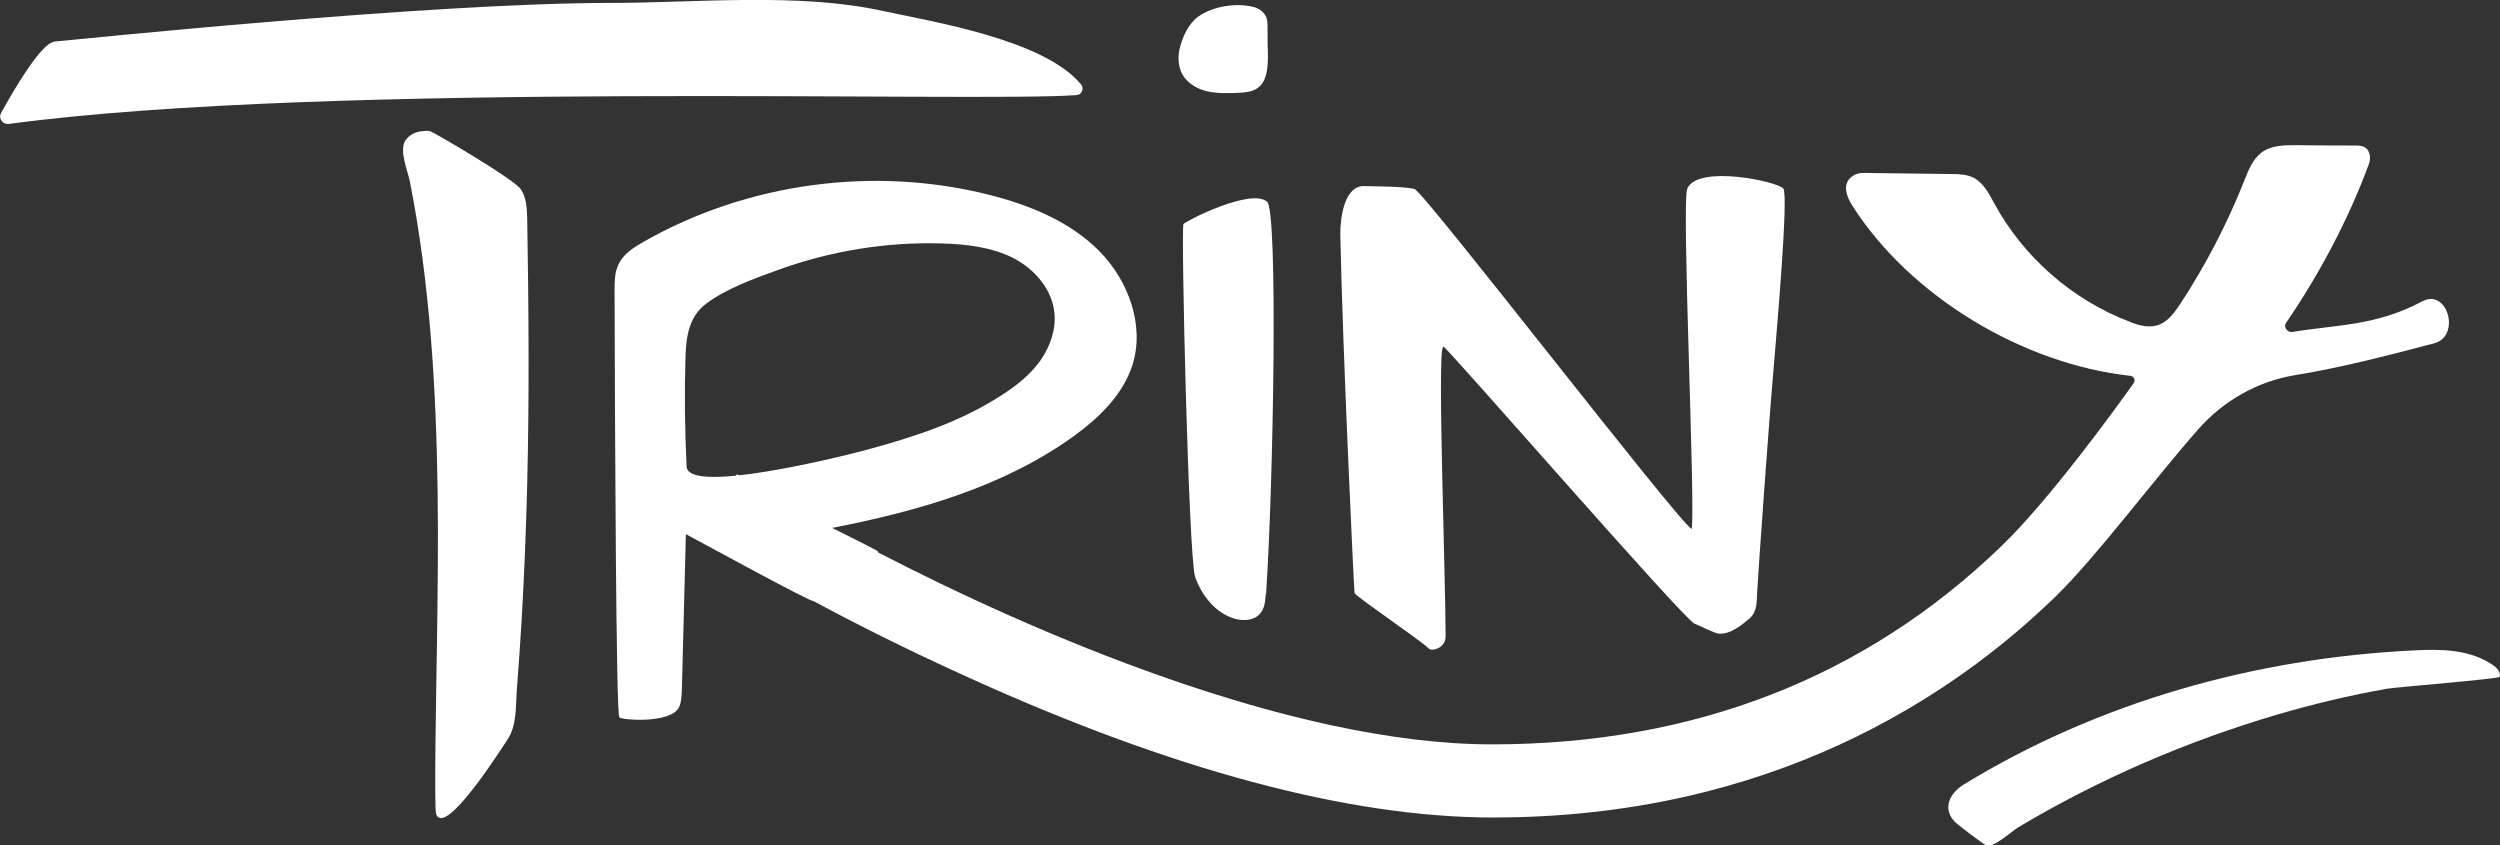
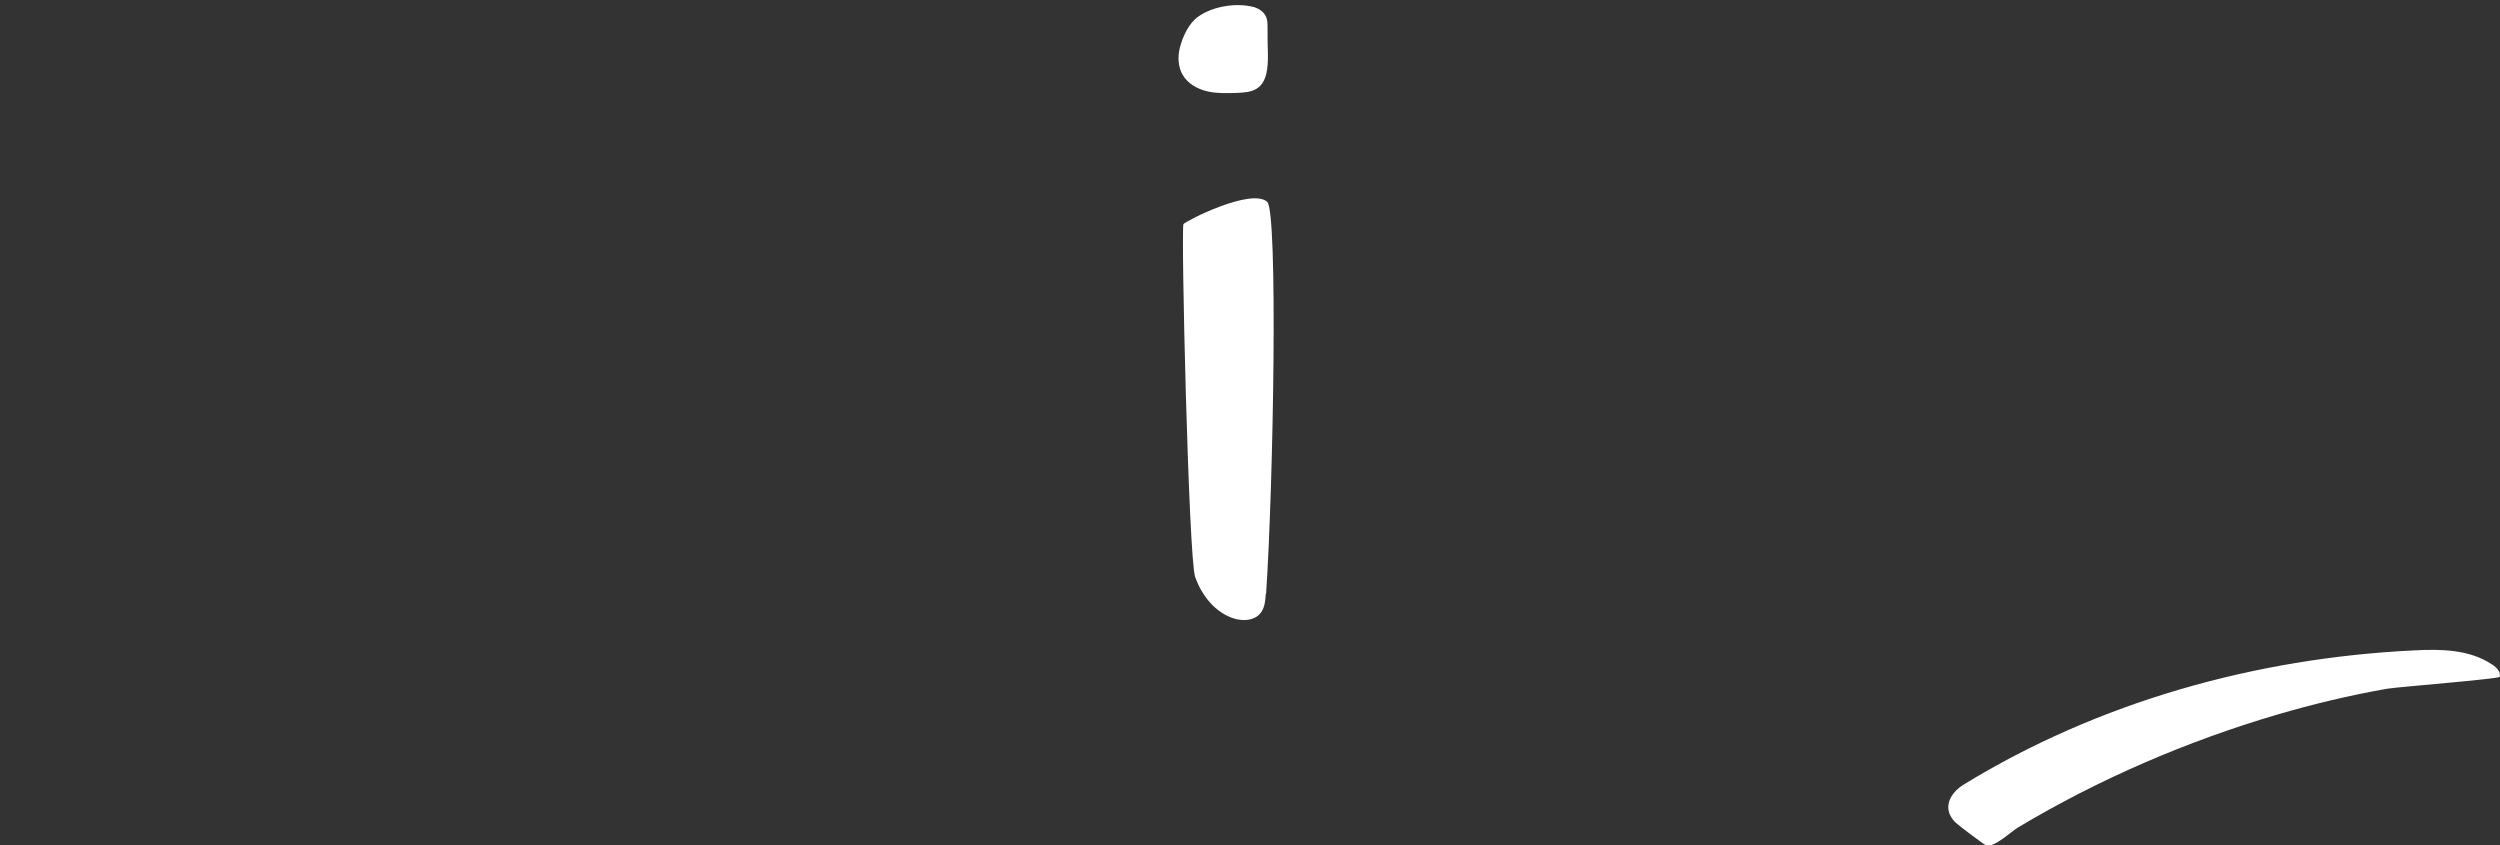
<svg xmlns="http://www.w3.org/2000/svg" id="Capa_1" version="1.1" viewBox="0 0 683.8 231.2">
  <rect x="0" y="0" width="683.8" height="231.2" fill="#333333" stroke="none" />
  <defs>
    <style>
      .st0 {
        fill: #fff;
      }
    </style>
  </defs>
-   <path class="st0" d="M14.6,11.4c3.8-.3,102.3-10.6,152.3-10.6,23.5,0,51.5-2.9,74.6,2.2,13.8,3,44,7.8,54.2,20.1.9,1.1.2,2.8-1.2,2.9-26.5,2.1-204.5-3.9-292.1,7.9-1.7.2-2.9-1.5-2.1-3,3.5-6.4,11-19.1,14.4-19.4h0Z" />
  <path class="st0" d="M343.2,2c1.2.4,2.4,1.2,3,2.4.5,1,.5,2.1.5,3.2,0,2.5,0,5,.1,7.5,0,3.3-.2,7.3-3,9.1-1.5,1-3.4,1.1-5.2,1.2-2.8.1-5.6.2-8.3-.4s-5.4-2.1-6.8-4.5c-1.3-2.2-1.4-5-.8-7.4.8-3.1,2.4-6.7,5.1-8.6,4-2.8,10.3-3.8,15-2.6.1,0,.3,0,.4.1h0Z" />
-   <path class="st0" d="M394.7,95c-1.6.9.7,62.4.7,79.2,0,1.9-1.7,3.5-3.8,3.5-.3,0-.8-.2-1-.5-2.7-2.5-20.1-14.3-20.1-15-.2-1.6-3.3-67.1-3.9-98.3,0-4.1,1-13.4,6.8-13,1.4.1,10.4,0,13.5.8,2.5.6,71.7,90.5,75.8,93,1.1-5.6-2.8-89.4-1.2-93.1,2.9-6.7,25-1.9,26.3,0,1.4,2.1-1.8,38.5-2.5,47-1.5,17-4.4,58-4.7,63.8-.1,2.3,0,4.9-2,6.7-2.2,1.9-5.4,4.5-8.5,4.2-1.3-.1-5.4-2.3-6.6-2.7-2.8-1-68.1-76.1-68.7-75.8h0Z" />
-   <path class="st0" d="M119.5,177.3c.2-14.3.4-28.5.2-42.8-.4-28.4-2.1-57-7.6-84.9-.6-2.9-3-8.5-1.2-11.2,1-1.5,2.7-2.3,4.4-2.5.8-.1,1.6-.2,2.4,0,.8.2,22.6,12.9,24.7,15.8,1.6,2.2,1.7,5.3,1.8,7.9.4,24.3.6,48.5,0,72.8-.3,12.3-.8,24.6-1.5,36.9-.4,6.3-.8,12.6-1.3,18.9-.4,4.6.1,10.1-2.6,14.1-1.1,1.6-17,26.9-19.5,20.4-.6-1.6,0-32.5.2-45.5h0Z" />
  <path class="st0" d="M346.2,162.5c-.1,1.9-.3,4-1.6,5.4-1.7,1.9-4.6,2-7,1.3-5.2-1.6-8.9-6.3-10.7-11.4-1.8-5.1-3.9-95.4-3.2-96.5.5-.8,18.5-10,22.9-6.1,3,2.7,1.7,77.6-.3,107.2h0Z" />
-   <path class="st0" d="M662.2,82.6c-12.5,6.6-23.3,6.2-35.2,8.2-1.4.2-2.5-1.4-1.7-2.5,9.2-13.5,16.9-28,22.6-43.3.3-.8.4-1.7.3-2.5-.2-1-.6-1.7-1.2-2.1-.9-.6-2-.6-3.1-.6-5.2,0-10.4,0-15.6-.1-3.4,0-7,0-9.7,2-2.4,1.8-3.6,4.8-4.7,7.6-4.7,11.9-10.6,23.2-17.6,33.9-1.6,2.4-3.5,5-6.3,5.8-2.5.7-5.1,0-7.5-1-15.7-6-29.1-17.7-37.1-32.5-1.4-2.6-2.9-5.5-5.6-6.9-1.8-.9-4-1-6.1-1l-24-.3c-1,0-2.1.2-2.9.8-3.2,2.1-1.7,5.8,0,8.4,15.9,24.7,46.6,43.1,75.9,46.3,1,.1,1.5,1.2.9,2-4.9,6.9-23,31.9-36.2,44.6-37.3,36-84.2,54.2-139.3,54.2s-125.9-30.7-168.1-52.6c0,0,.1-.1.2-.2-3.2-1.8-11.5-5.8-12.6-6.4,23.5-4.6,47.2-11.3,66.5-25.4,6.7-4.9,13-11.1,15.6-19,3.5-10.9-1-23.2-9-31.3s-19-12.6-30.1-15.4c-31.6-8-66.2-3.3-94.5,12.8-2.8,1.6-5.7,3.4-7,6.4-1,2.1-1,4.6-1,6.9.1,37.7.4,115.8,1.3,116.8.7.8,14.4,1.8,16.4-2.9.6-1.4.6-2.9.7-4.4.4-14.2.7-28.5,1.1-42.8,4.7,2.5,34.3,18.7,34.9,18.3,11.5,6.2,25.6,13.3,41.5,20.5,56.4,25.7,105,38.7,144.4,38.7,75.8,0,125.5-32.9,153.9-60.5,11-10.7,26.5-31.5,38.8-45.5,6.9-7.9,16.3-13.3,26.7-15,12.8-2.1,25.5-5.4,38-8.7,7.4-2,3.6-15.1-3.2-11.5h0ZM202.1,130c-.3-.2-.5-.3-.5-.3l-.3.4c-6,.6-10.9.5-12.7-1-.5-.4-.8-.9-.8-1.5-.5-10.1-.6-20.1-.3-30.2.2-5.5,1-10.8,5.6-14.3,5.6-4.2,13.2-6.9,19.8-9.3,14.4-5.2,29.7-7.7,45-7.2,6.5.2,13.3,1,19.1,3.9,5.9,3,10.7,8.5,11.4,15,.5,4.6-1.2,9.4-3.9,13.2-2.7,3.8-6.5,6.8-10.4,9.3-11.3,7.4-24.3,11.6-37.3,15.1-3.7,1-21.5,5.5-34.6,6.9h0Z" />
  <path class="st0" d="M683.8,185.1c-.1.6-28.2,2.8-31,3.3-10.2,1.8-20.2,4.2-30.1,7.1-24.7,7.3-48.6,17.6-70.7,30.8-1.7,1-6.8,5.8-8.8,4.9-.7-.3-7.2-5.2-8.3-6.2-3.8-3.7-1.7-8,2.2-10.4,36.9-22.6,79.8-34.6,123.1-36.7,7.4-.4,15.3-.3,21.5,3.9,1.2.8,2.4,2,2,3.4h0Z" />
</svg>